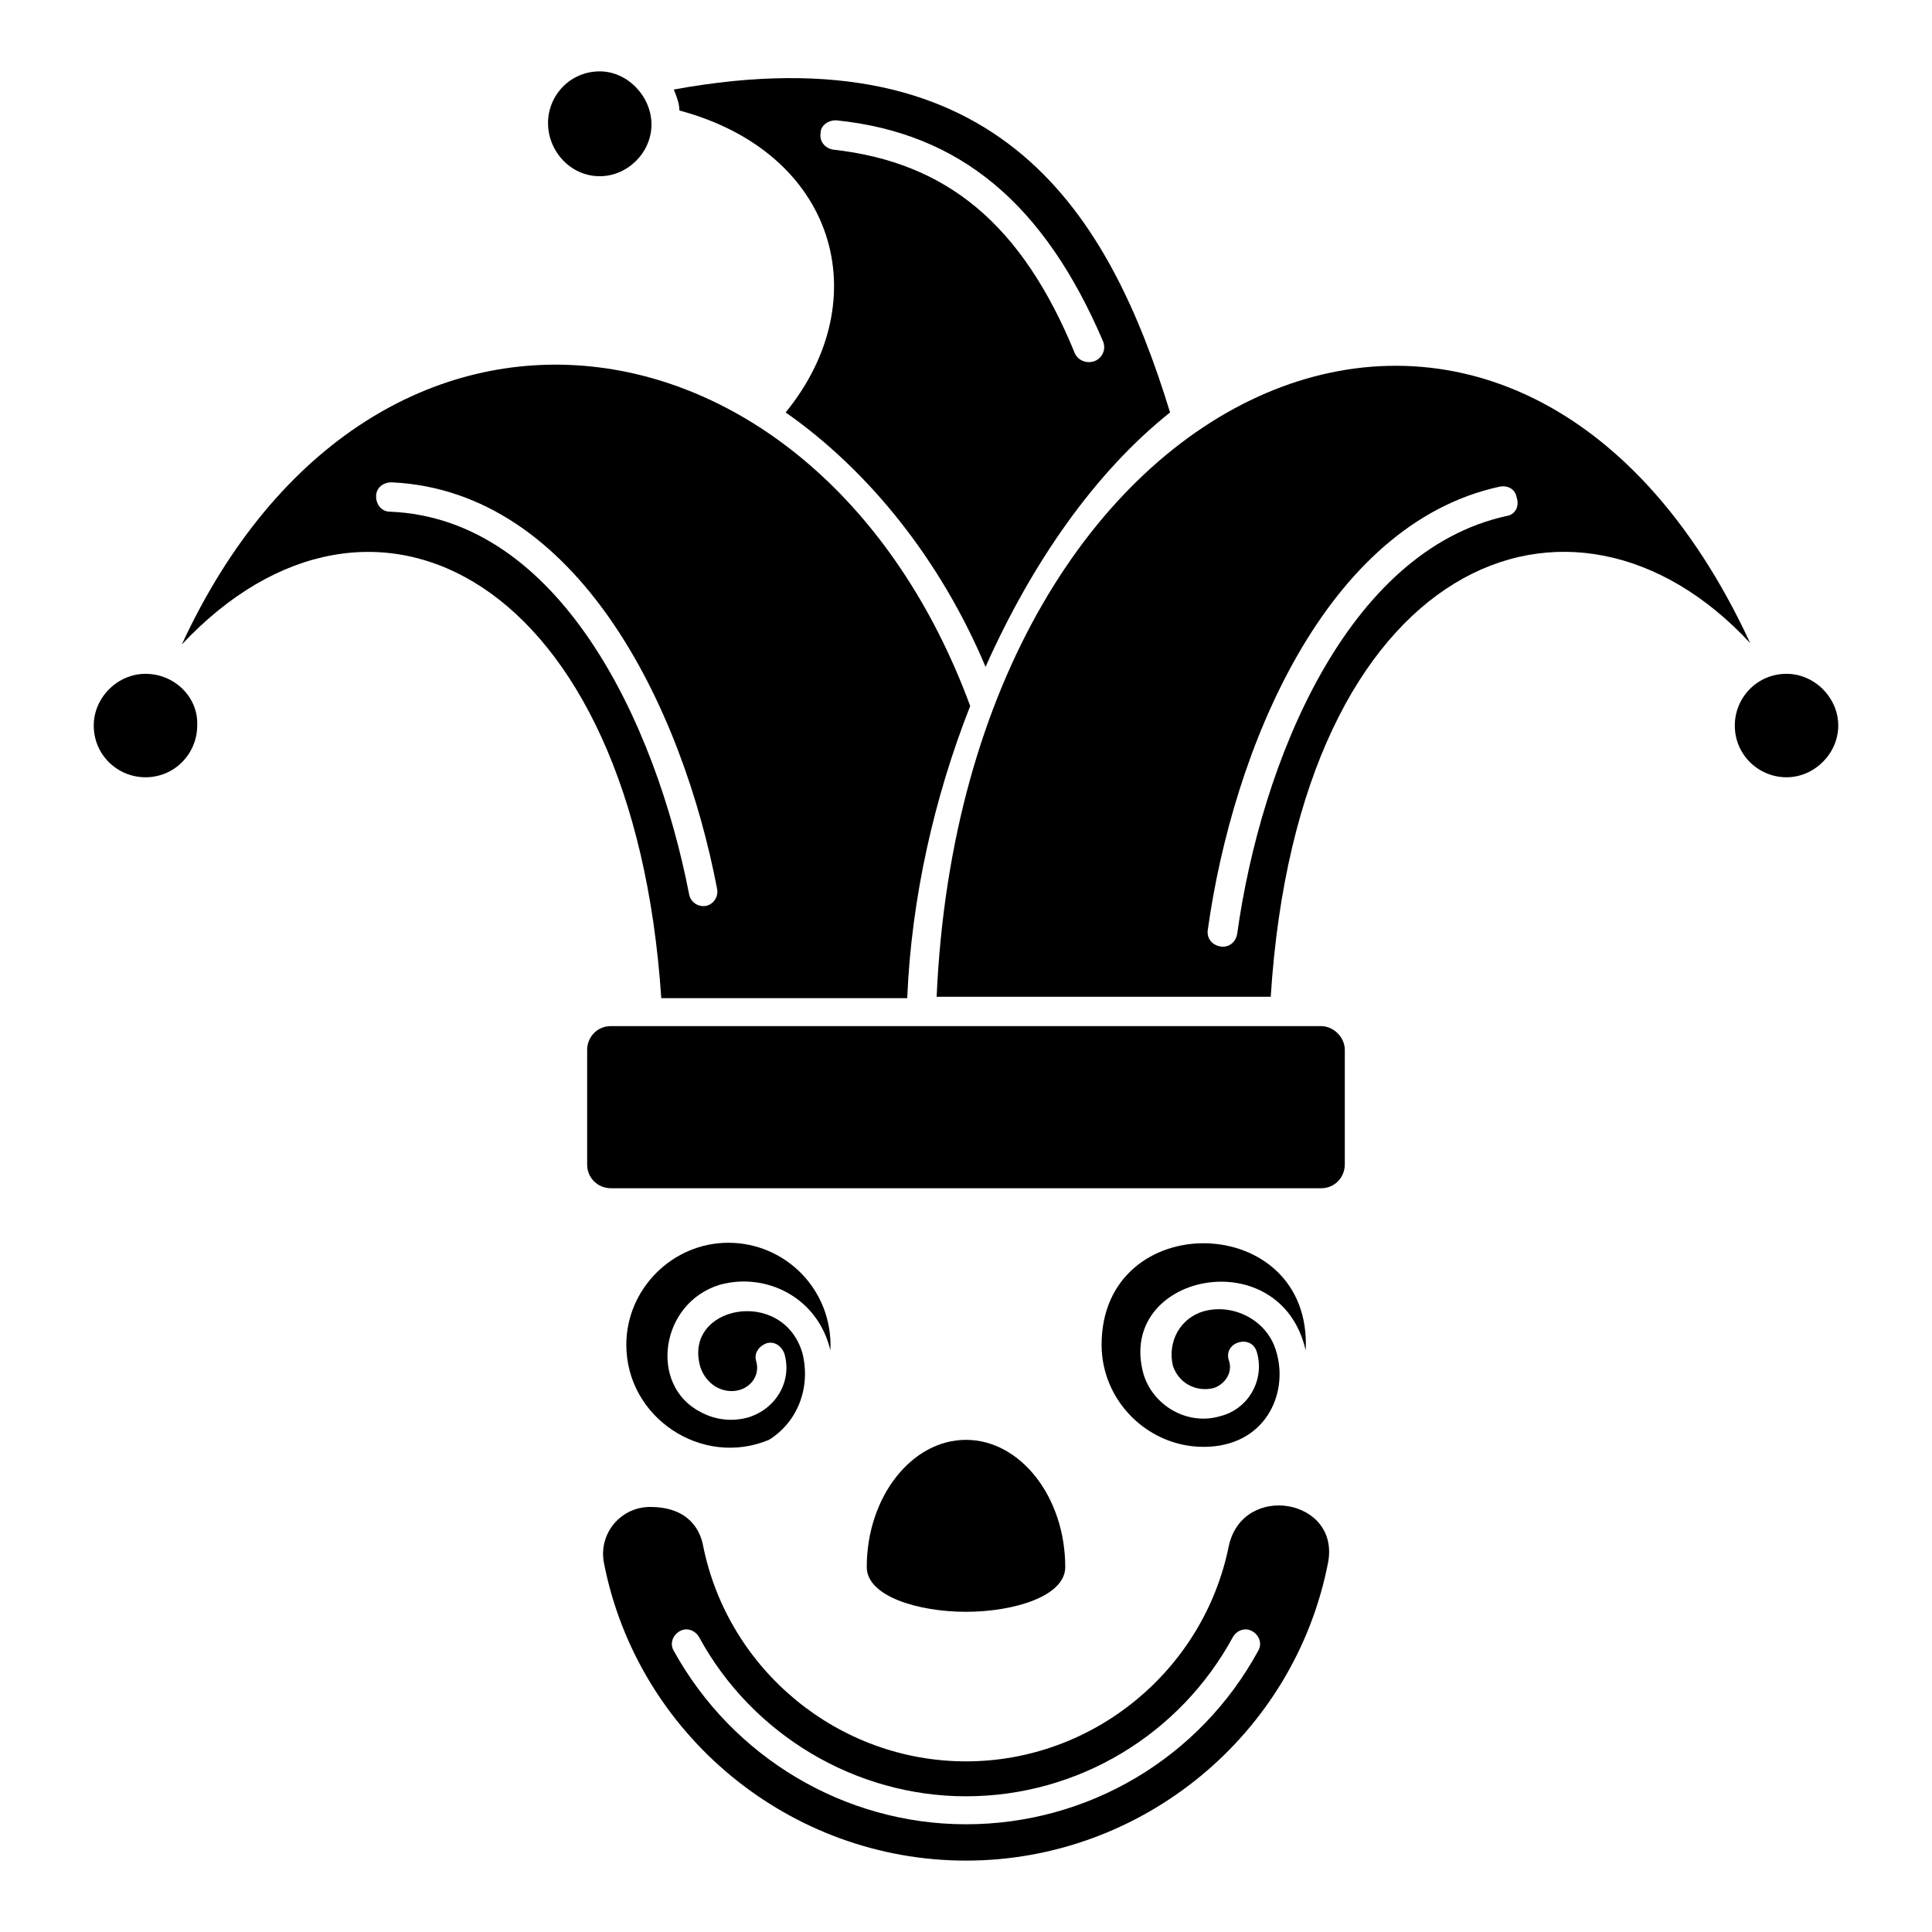
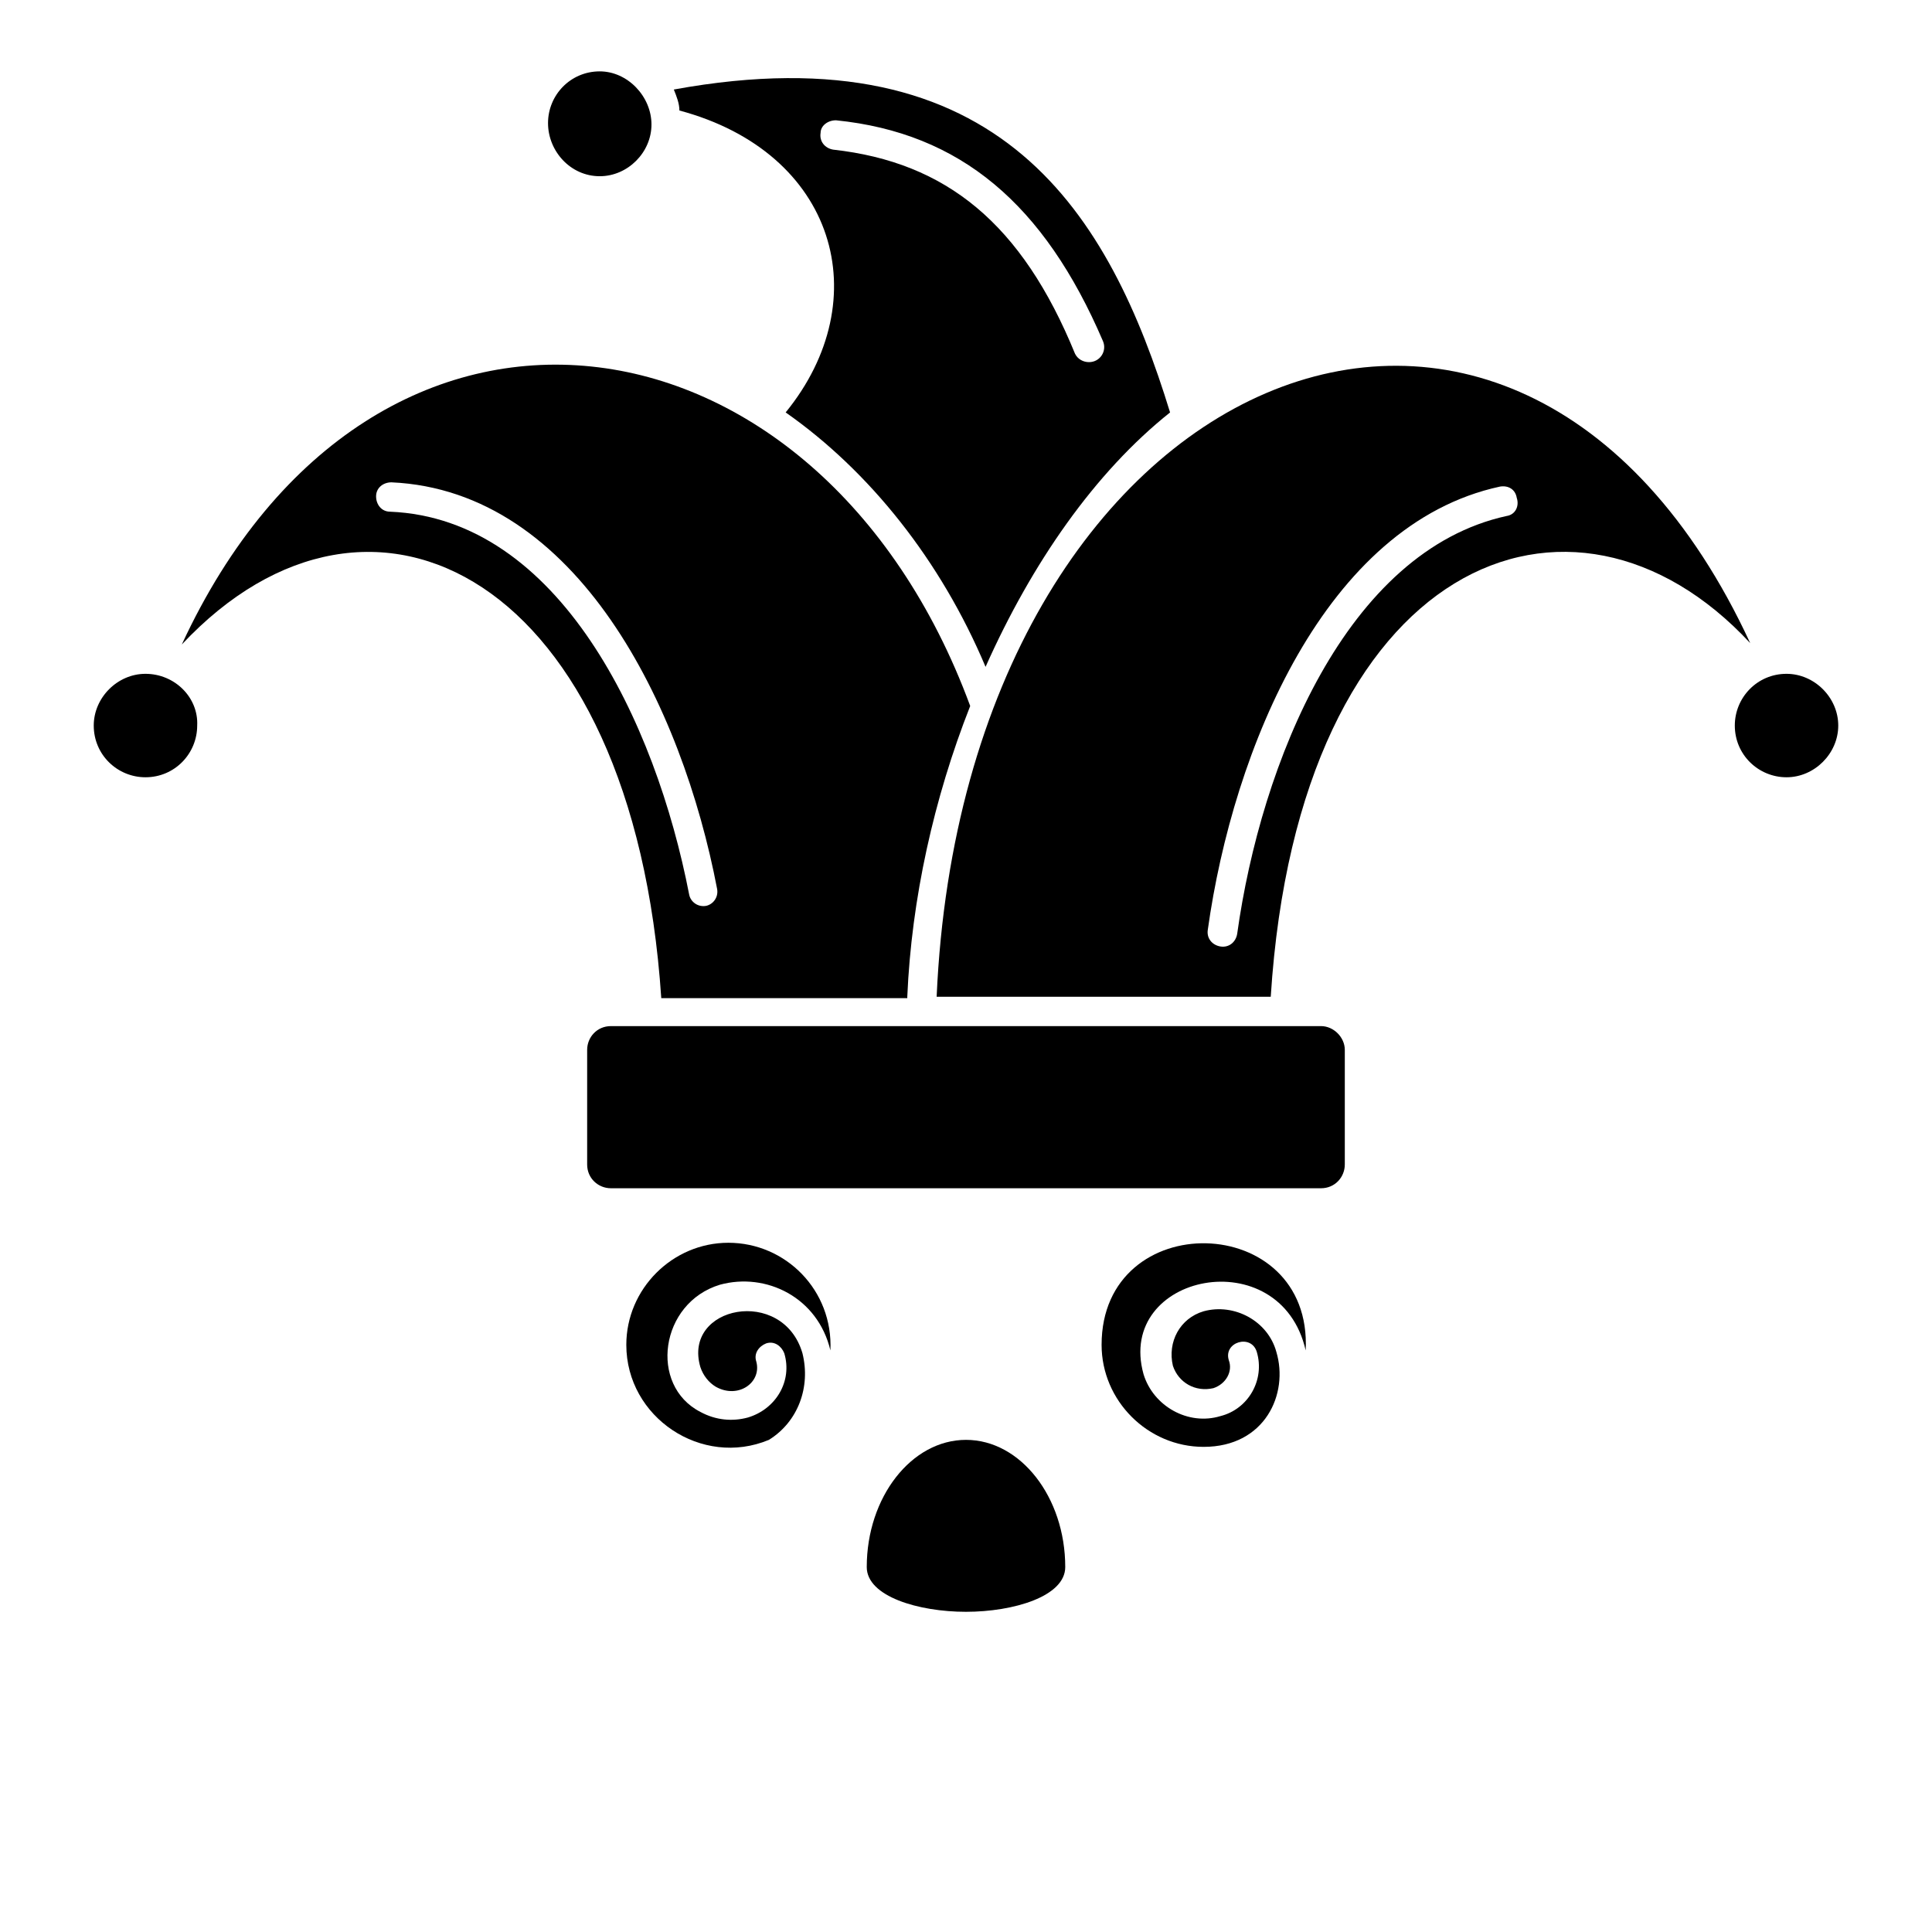
<svg xmlns="http://www.w3.org/2000/svg" fill="#000000" width="800px" height="800px" version="1.1" viewBox="144 144 512 512">
  <g>
-     <path d="m302.94 190.7c7.41 0 13.707-6.297 13.707-13.707 0-7.41-6.297-14.078-13.707-14.078-7.781 0-13.707 6.297-13.707 13.707 0 7.41 5.926 14.078 13.707 14.078z" />
+     <path d="m302.94 190.7c7.41 0 13.707-6.297 13.707-13.707 0-7.41-6.297-14.078-13.707-14.078-7.781 0-13.707 6.297-13.707 13.707 0 7.41 5.926 14.078 13.707 14.078" />
    <path d="m352.21 253.3c22.227 15.559 41.121 39.266 52.973 67.422 12.227-27.414 28.895-51.492 48.898-67.422-15.93-51.863-44.453-101.5-131.51-85.574 0.742 1.852 1.48 3.703 1.48 5.559 41.492 11.113 52.605 50.008 28.156 80.016zm13.336-77.422c32.969 3.336 55.195 22.227 70.754 58.531 1.113 2.594-0.742 5.559-3.703 5.559-1.48 0-2.965-0.742-3.703-2.223-14.078-34.457-34.082-50.754-64.09-54.09-2.223-0.371-3.703-2.223-3.336-4.445 0.004-1.852 1.855-3.332 4.078-3.332z" />
    <path d="m182.55 322.57c-7.41 0-13.707 6.297-13.707 13.707 0 7.781 6.297 13.707 13.707 13.707 7.781 0 13.707-6.297 13.707-13.707 0.367-7.41-5.93-13.707-13.707-13.707z" />
    <path d="m334.8 484.46c12.227-3.336 25.93 3.336 29.266 17.41 0.742-15.93-11.855-28.523-27.043-28.523-14.816 0-27.043 12.227-27.043 27.043 0 19.262 20.004 32.598 37.785 25.191 7.781-4.816 11.113-14.078 8.891-22.969-5.188-17.781-31.859-12.594-27.043 3.703 0.742 2.223 2.223 4.074 4.074 5.188 5.926 3.336 12.227-1.113 10.742-6.668-0.742-2.223 0.742-4.074 2.594-4.816 2.223-0.742 4.074 0.742 4.816 2.594 2.223 7.41-2.223 14.816-9.633 17.039-4.074 1.113-8.52 0.742-12.594-1.48-13.707-7.039-10.742-28.895 5.188-33.711z" />
-     <path d="m469.64 553.73c-6.668 32.969-35.934 57.051-69.645 57.051s-62.977-24.078-69.645-57.051c-0.742-4.074-3.703-10.371-14.078-10.371-7.781 0-13.707 7.039-12.227 14.816 8.891 45.566 49.27 78.906 95.949 78.906 46.676 0 87.055-33.34 95.945-78.906 3.332-17.039-22.598-21.484-26.301-4.445zm7.777 27.785c-15.559 28.523-45.195 45.938-77.422 45.938-32.23 0-61.863-17.781-77.422-45.938-1.113-1.852-0.371-4.074 1.48-5.188 1.852-1.113 4.074-0.371 5.188 1.48 14.078 25.93 41.488 42.23 70.754 42.23 29.637 0 56.68-16.301 70.754-42.23 1.113-1.852 3.336-2.594 5.188-1.48 1.852 1.109 2.594 3.332 1.48 5.188z" />
    <path d="m426.3 559.29c0-18.523-11.855-33.711-26.301-33.711-14.449 0-26.301 15.188-26.301 33.711 0 7.781 13.707 11.855 26.301 11.855 12.594-0.004 26.301-4.078 26.301-11.855z" />
    <path d="m490.02 501.87c1.852-37.043-54.086-38.156-54.086-1.48 0 14.816 12.227 27.043 27.043 27.043 16.301 0 22.598-14.078 19.262-25.191-2.223-8.148-11.113-12.965-19.262-10.742-6.297 1.852-9.633 8.148-8.148 14.449 1.48 4.445 5.926 7.039 10.742 5.926 3.336-1.113 5.188-4.445 4.074-7.41-1.48-4.816 5.926-7.039 7.41-2.223 2.223 7.41-2.223 15.188-9.633 17.039-8.52 2.594-17.781-2.594-20.375-11.113-7.406-26.672 36.305-35.562 42.973-6.297z" />
    <path d="m392.22 408.15h88.539c7.41-116.32 80.016-144.48 127.06-93.723-62.234-134.47-208.19-73.348-215.6 93.723zm151.14-127.43c-42.602 9.262-65.199 65.57-71.496 110.77-0.371 2.223-2.223 3.703-4.445 3.336-2.223-0.371-3.703-2.223-3.336-4.445 6.668-47.789 31.117-107.43 77.422-117.43 2.223-0.371 4.074 0.742 4.445 2.965 0.742 2.219-0.367 4.441-2.59 4.812z" />
    <path d="m494.09 415.93h-188.19c-3.703 0-6.297 2.965-6.297 6.297v30.375c0 3.703 2.965 6.297 6.297 6.297h188.19c3.703 0 6.297-2.965 6.297-6.297v-30.375c0-3.336-2.965-6.297-6.297-6.297z" />
    <path d="m617.45 322.57c-7.781 0-13.707 6.297-13.707 13.707 0 7.781 6.297 13.707 13.707 13.707s13.707-6.297 13.707-13.707c-0.004-7.41-6.301-13.707-13.707-13.707z" />
    <path d="m384.44 408.15c1.113-25.93 7.039-52.605 16.672-77.055-40.008-108.54-158.18-125.95-208.93-16.301 50.383-53.715 119.66-17.781 127.06 93.723l65.199 0.004zm-137.07-128.55c-2.223 0-3.703-1.852-3.703-4.074s1.852-3.703 4.074-3.703c49.27 2.223 77.055 59.273 86.312 107.8 0.371 2.223-1.113 4.074-2.965 4.445-2.223 0.371-4.074-1.113-4.445-2.965-8.891-45.934-34.449-99.648-79.273-101.5z" />
  </g>
</svg>